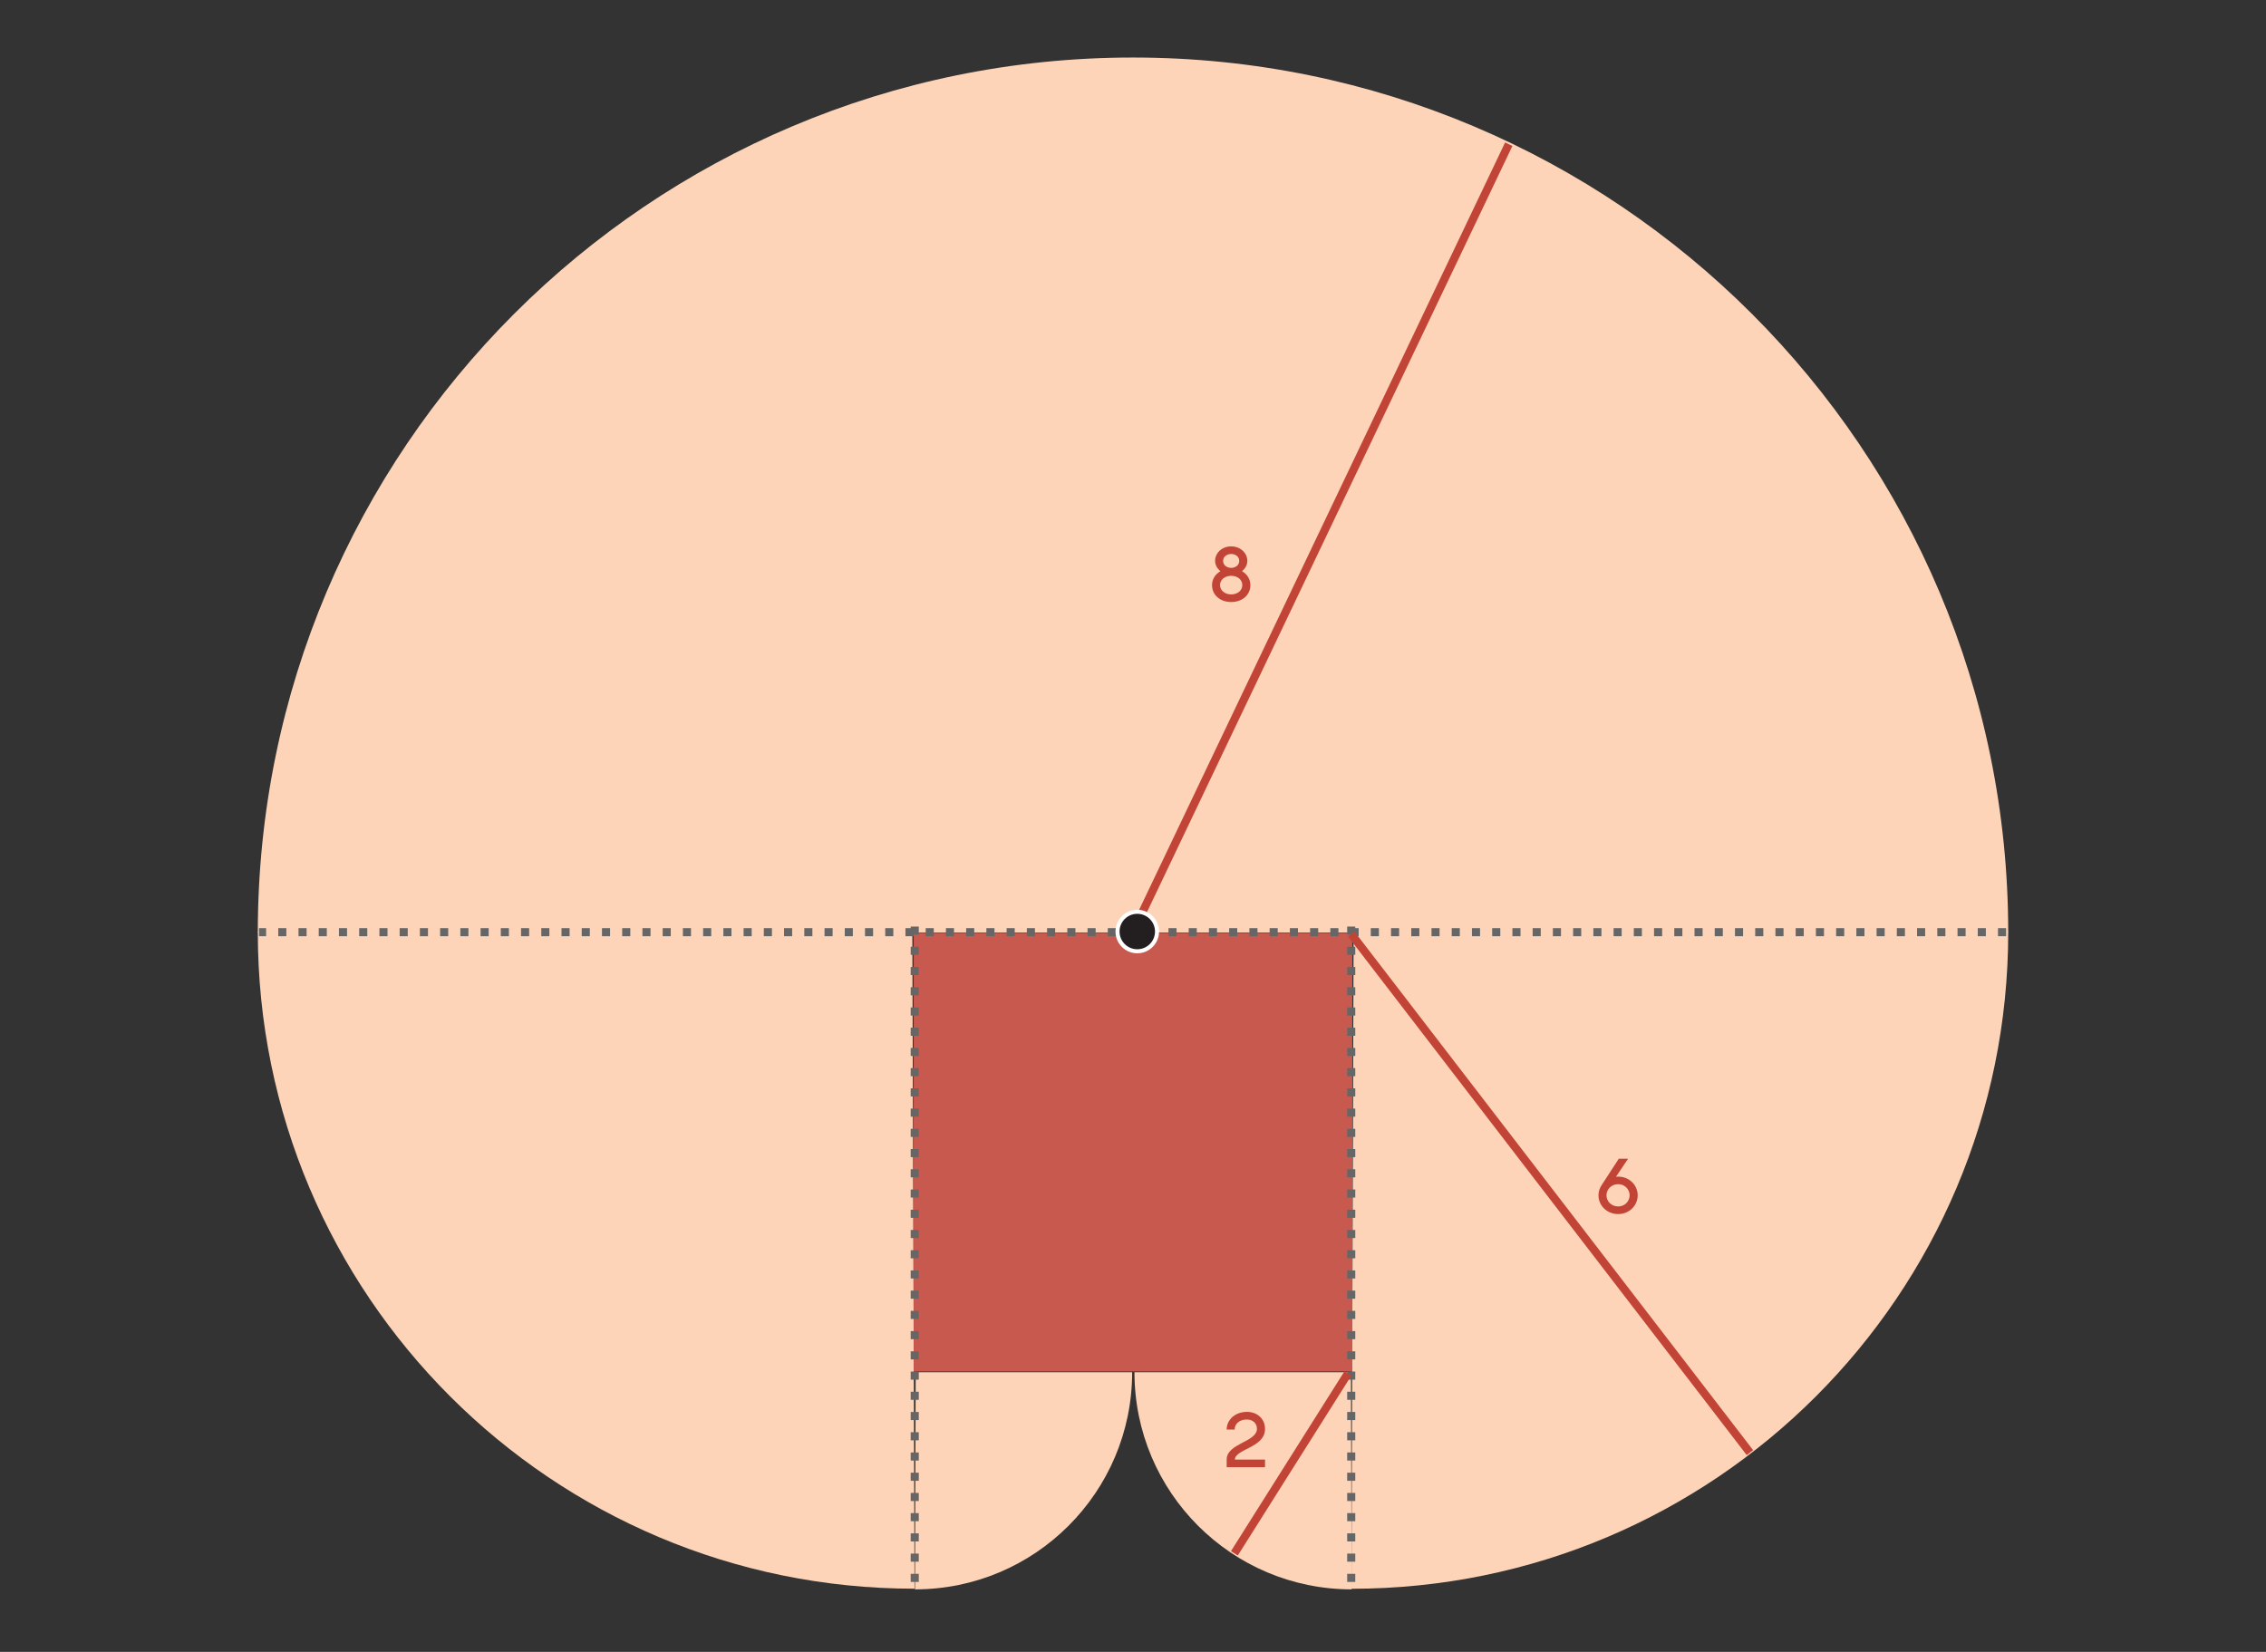
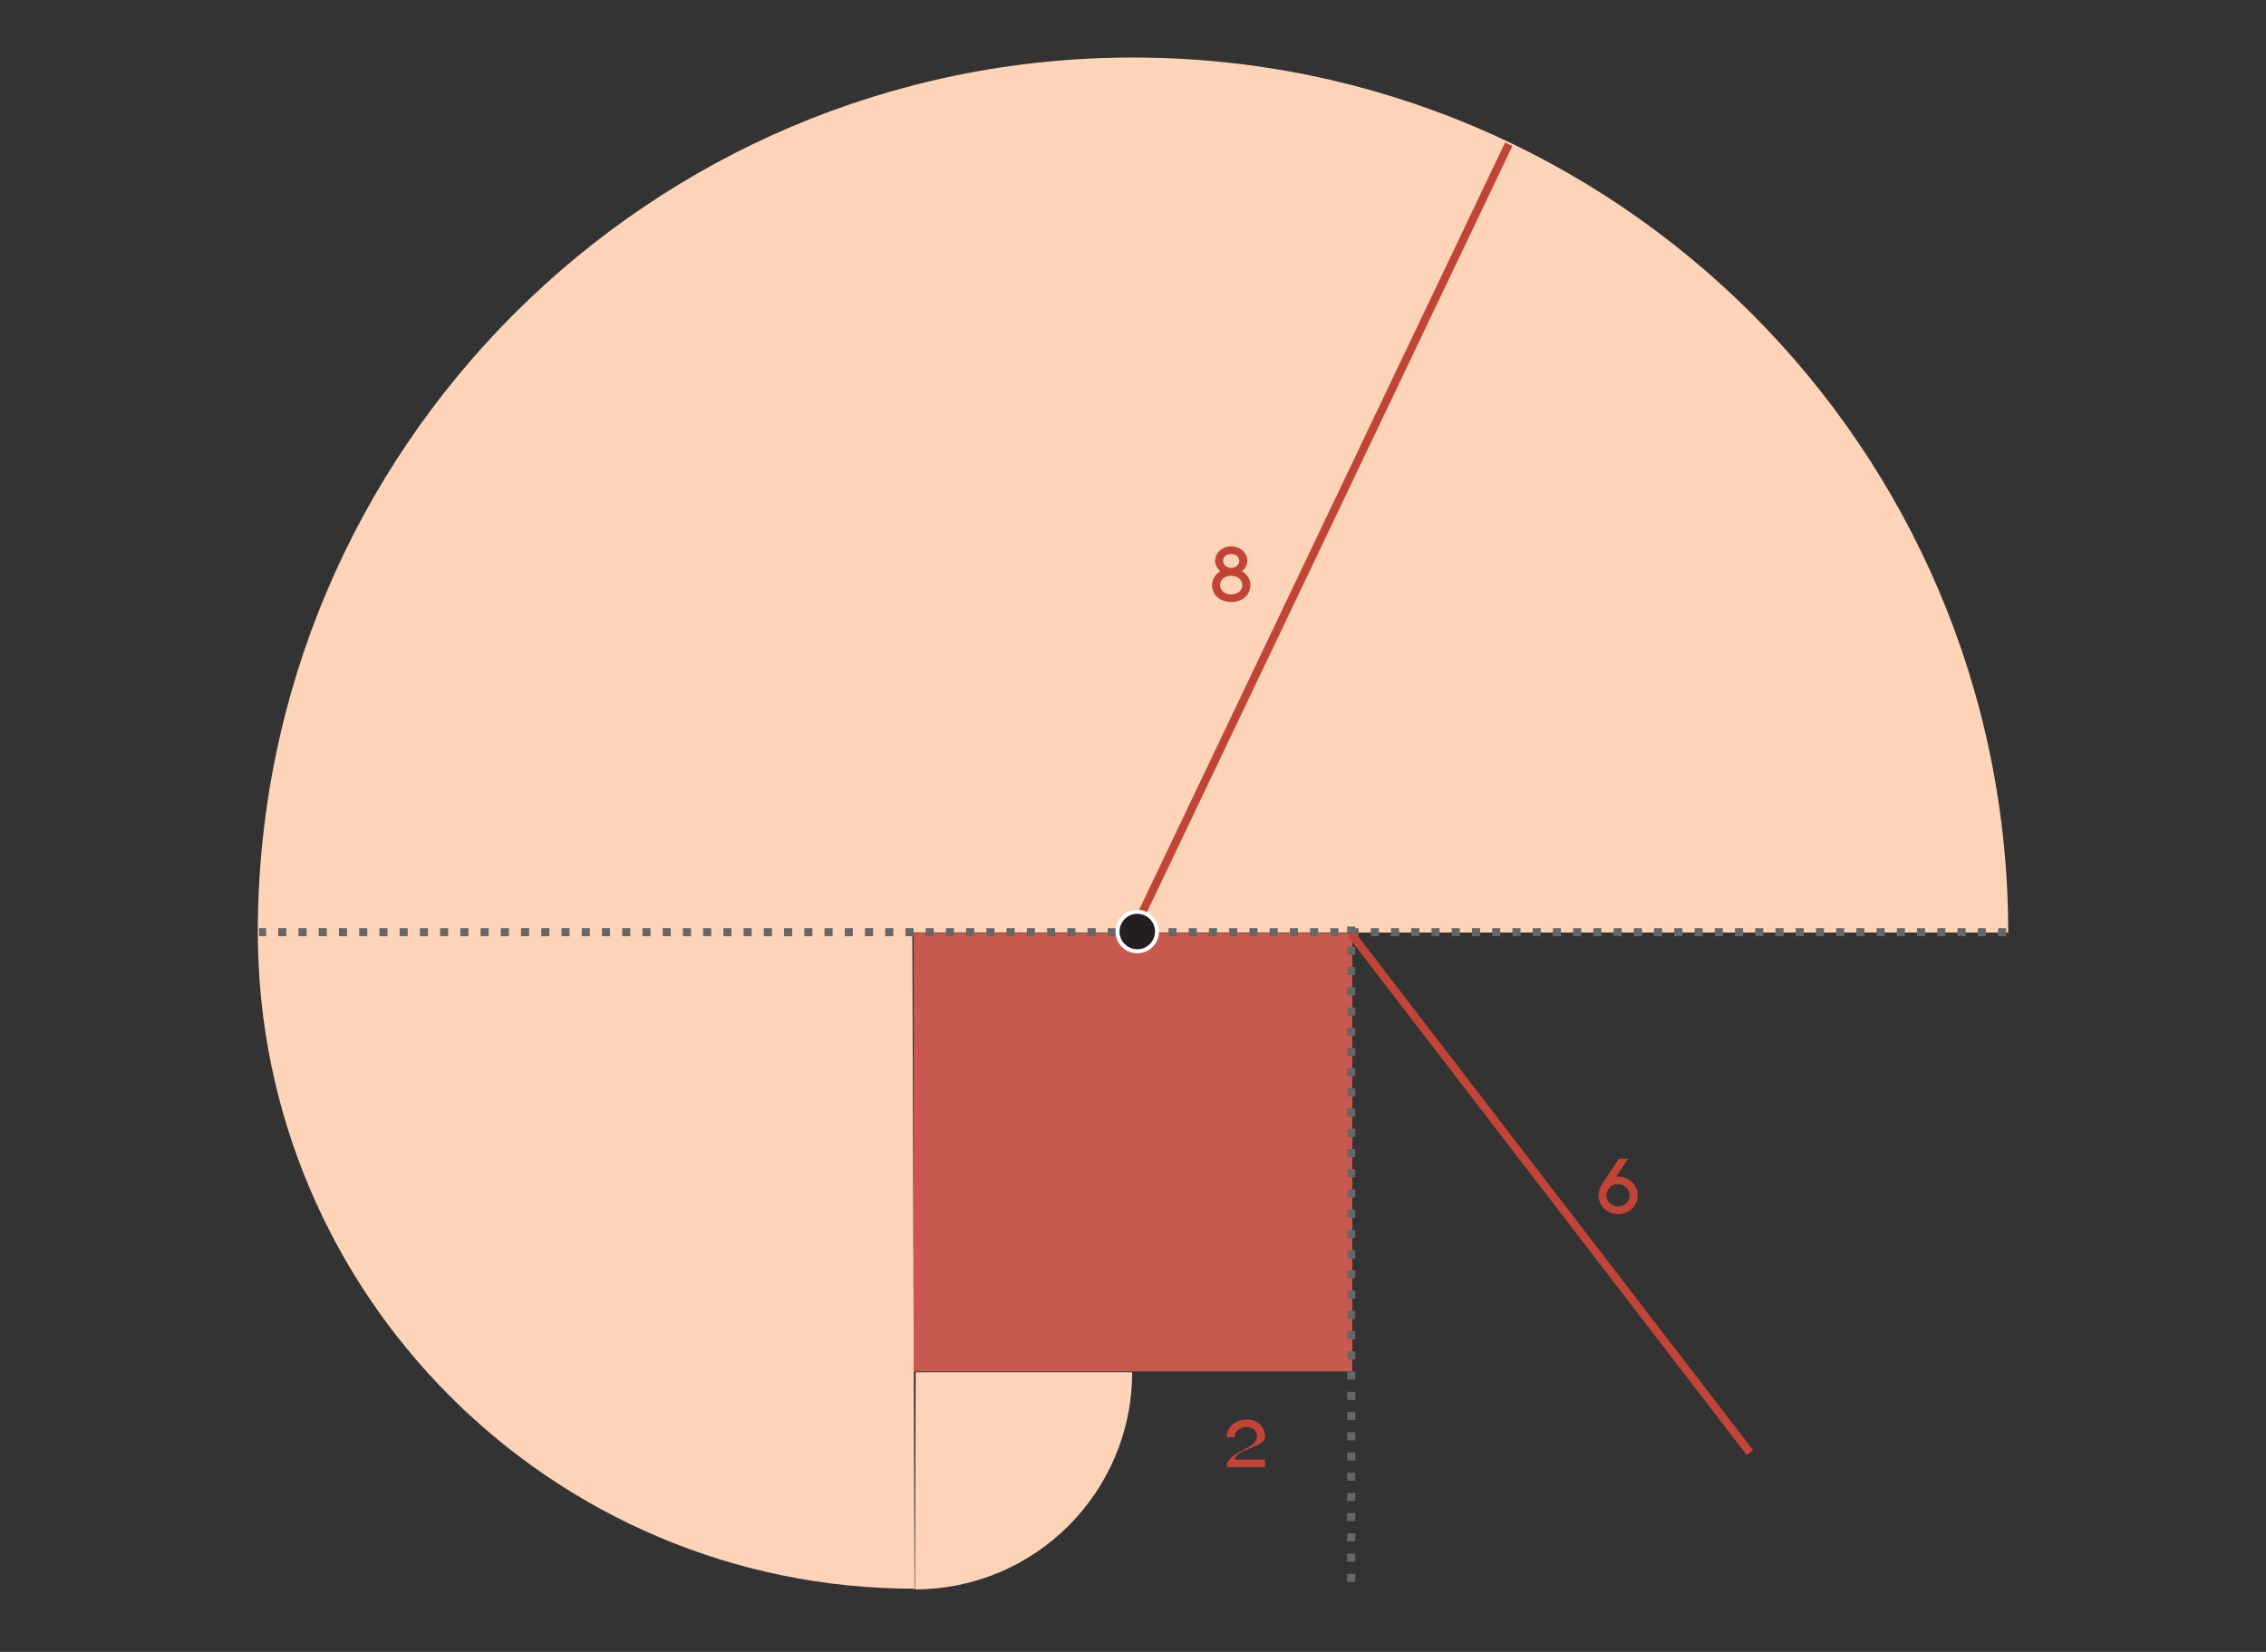
<svg xmlns="http://www.w3.org/2000/svg" xmlns:xlink="http://www.w3.org/1999/xlink" version="1.1" x="0px" y="0px" width="560px" height="408.317px" viewBox="0 0 560 408.317" style="enable-background:new 0 0 560 408.317;" xml:space="preserve">
  <rect x="0" y="0" width="560" height="408.317" fill="#333333" stroke="none" />
  <style type="text/css">
	.st0{fill:#C8D693;}
	.st1{fill:#FDD4B8;}
	.st2{fill:#FEBB94;}
	.st3{clip-path:url(#SVGID_2_);fill:#98AA57;}
	.st4{fill:#B5C96B;}
	.st5{fill:none;stroke:#896754;stroke-width:2;stroke-miterlimit:10;}
	.st6{fill:#FECBAD;}
	.st7{fill:none;stroke:#93AF2B;stroke-width:2;stroke-miterlimit:10;}
	.st8{opacity:0.48;}
	.st9{fill:#FFFFFF;stroke:#FFFFFF;stroke-width:8;stroke-linecap:round;stroke-linejoin:round;stroke-miterlimit:10;}
	.st10{fill:#674A42;stroke:#674A42;stroke-width:1.5;stroke-linejoin:round;stroke-miterlimit:10;}
	.st11{fill:#D5D2B1;stroke:#674A42;stroke-width:1.5;stroke-linejoin:round;stroke-miterlimit:10;}
	.st12{fill:#D7D19F;stroke:#674A42;stroke-width:1.5;stroke-linejoin:round;stroke-miterlimit:10;}
	.st13{fill:#FFFFFF;stroke:#674A42;stroke-width:1.5;stroke-linejoin:round;stroke-miterlimit:10;}
	.st14{fill:#674A42;}
	.st15{fill:none;stroke:#674A42;stroke-width:1.5;stroke-linecap:round;stroke-linejoin:round;stroke-miterlimit:10;}
	.st16{fill:#725646;}
	.st17{fill:#C14437;}
	.st18{fill:#231F20;}
	.st19{fill:#FFFFFF;}
	.st20{clip-path:url(#SVGID_4_);fill:#98AA57;}
	.st21{fill:none;stroke:#748F1B;stroke-width:2;stroke-miterlimit:10;}
	.st22{fill:none;stroke:#666666;stroke-width:2;stroke-linejoin:round;stroke-miterlimit:10;stroke-dasharray:2,3;}
	.st23{fill:#C8594E;}
	.st24{fill:#D47D75;}
	.st25{fill:#D98C84;}
	.st26{clip-path:url(#SVGID_6_);fill:#98AA57;}
	.st27{fill:#896754;}
	.st28{fill:#FFE6C9;stroke:#C8594E;stroke-width:5;stroke-miterlimit:10;}
	.st29{fill:#FFE6C9;}
	.st30{clip-path:url(#SVGID_8_);fill:#FECBAD;}
	.st31{clip-path:url(#SVGID_8_);fill:none;stroke:#B9684B;stroke-width:2;stroke-miterlimit:10;stroke-dasharray:3,4;}
	.st32{fill:none;stroke:#C8594E;stroke-width:5;stroke-miterlimit:10;}
	.st33{clip-path:url(#SVGID_10_);fill:#FECBAD;}
	.st34{clip-path:url(#SVGID_10_);fill:none;stroke:#B9684B;stroke-width:2;stroke-miterlimit:10;stroke-dasharray:3,4;}
	.st35{clip-path:url(#SVGID_12_);fill:#FAB38D;}
	.st36{fill:none;stroke:#C14437;stroke-width:2;stroke-miterlimit:10;}
	.st37{clip-path:url(#SVGID_14_);fill:#FECBAD;}
	.st38{clip-path:url(#SVGID_14_);fill:none;stroke:#B9684B;stroke-width:2;stroke-miterlimit:10;stroke-dasharray:3,4;}
	.st39{clip-path:url(#SVGID_16_);fill:#FAB38D;}
	.st40{clip-path:url(#SVGID_18_);fill:#FECBAD;}
	.st41{clip-path:url(#SVGID_18_);fill:none;stroke:#B9684B;stroke-width:2;stroke-miterlimit:10;stroke-dasharray:3,4;}
	.st42{clip-path:url(#SVGID_20_);fill:#FAB38D;}
	.st43{fill:#DEB49B;}
	.st44{clip-path:url(#SVGID_22_);fill:#FECBAD;stroke:#B9684B;stroke-width:2;stroke-miterlimit:10;stroke-dasharray:3,4;}
	.st45{fill:#B5C96B;stroke:#C14437;stroke-width:5;stroke-miterlimit:10;}
	.st46{clip-path:url(#SVGID_24_);fill:#FECBAD;}
	.st47{fill:none;stroke:#595845;stroke-width:2;stroke-miterlimit:10;}
	.st48{fill:none;stroke:#C14437;stroke-width:5;stroke-miterlimit:10;}
	.st49{fill:none;stroke:#C14437;stroke-width:2;stroke-miterlimit:10;stroke-dasharray:3,4;}
	.st50{fill:none;stroke:#979376;stroke-width:2;stroke-miterlimit:10;}
	.st51{fill:none;stroke:#363636;stroke-linecap:round;stroke-linejoin:round;stroke-miterlimit:10;}
</style>
  <g id="STYLES_and_NOTES">
</g>
  <g id="Infog">
-     <path class="st1" d="M334.035,392.869c-29.643,0-53.674-24.031-53.674-53.674h53.497L334.035,392.869z" />
-     <path class="st1" d="M333.983,392.723c89.643,0,162.313-72.67,162.313-162.313H334.519L333.983,392.723z" />
    <path class="st1" d="M496.296,230.512c0-119.455-96.837-216.292-216.292-216.292   S63.711,111.058,63.711,230.512H496.296z" />
    <path class="st1" d="M226.118,392.869c29.643,0,53.674-24.031,53.674-53.674h-53.497L226.118,392.869z" />
    <path class="st1" d="M226.006,392.705c-89.633,0-162.295-72.662-162.295-162.295h161.759L226.006,392.705z" />
    <line class="st36" x1="280.058" y1="230.261" x2="372.862" y2="35.647" />
    <rect x="225.8" y="230.606" class="st23" width="108.401" height="108.401" />
    <line class="st22" x1="495.766" y1="230.422" x2="64.012" y2="230.422" />
-     <line class="st22" x1="226.059" y1="229.026" x2="226.059" y2="392.705" />
    <line class="st22" x1="333.93" y1="229.026" x2="333.93" y2="392.705" />
    <g>
      <g>
-         <path class="st17" d="M305.18,360.795h7.447v1.881h-9.479v-1.881c0-4.047,7.484-4.331,7.484-7.618     c0-1.33-1.008-2.299-2.508-2.299c-1.768,0-3.002,1.045-3.002,2.489h-1.975     c0-2.432,2.107-4.37,4.996-4.37c2.545,0,4.482,1.672,4.482,4.237     C312.627,357.869,305.18,358.172,305.18,360.795z" />
+         <path class="st17" d="M305.18,360.795h7.447v1.881h-9.479c0-4.047,7.484-4.331,7.484-7.618     c0-1.33-1.008-2.299-2.508-2.299c-1.768,0-3.002,1.045-3.002,2.489h-1.975     c0-2.432,2.107-4.37,4.996-4.37c2.545,0,4.482,1.672,4.482,4.237     C312.627,357.869,305.18,358.172,305.18,360.795z" />
      </g>
    </g>
    <g>
      <g>
        <path class="st17" d="M404.725,295.463c0,2.489-2.032,4.636-4.825,4.636     c-2.83,0-4.863-2.146-4.863-4.636c0-0.912,0.285-1.805,0.798-2.545l4.218-6.497h2.299     l-2.982,4.445c0.171-0.019,0.36-0.019,0.531-0.019C402.693,290.847,404.725,292.994,404.725,295.463     z M402.731,295.463c0-1.443-1.178-2.754-2.831-2.754c-1.69,0-2.888,1.311-2.888,2.754     c0,1.463,1.197,2.755,2.888,2.755C401.553,298.217,402.731,296.925,402.731,295.463z" />
      </g>
    </g>
    <g>
      <g>
        <path class="st17" d="M309.012,144.63c0,2.355-1.9,4.179-4.75,4.179c-2.83,0-4.73-1.823-4.73-4.179     c0-1.539,0.875-2.736,2.07-3.438c-0.76-0.627-1.311-1.501-1.311-2.546     c0-2.032,1.785-3.591,3.971-3.591s3.99,1.559,3.99,3.591c0,1.045-0.551,1.919-1.312,2.546     C308.137,141.893,309.012,143.09,309.012,144.63z M307.016,144.63c0-1.33-1.178-2.299-2.754-2.299     c-1.559,0-2.754,0.969-2.754,2.299c0,1.329,1.195,2.299,2.754,2.299     C305.838,146.928,307.016,145.959,307.016,144.63z M302.268,138.645c0,1.14,1.045,1.729,1.994,1.729     s1.994-0.589,1.994-1.729s-1.045-1.71-1.994-1.71S302.268,137.506,302.268,138.645z" />
      </g>
    </g>
    <line class="st36" x1="333.924" y1="230.864" x2="432.46" y2="359.066" />
-     <line class="st36" x1="333.13" y1="339.464" x2="305.052" y2="383.964" />
  </g>
  <g id="Layer_1">
    <g>
      <defs>
-         <circle id="SVGID_23_" cx="281.279" cy="-215.824" r="157.315" />
-       </defs>
+         </defs>
      <clipPath id="SVGID_2_">
        <use xlink:href="#SVGID_23_" style="overflow:visible;" />
      </clipPath>
      <circle style="clip-path:url(#SVGID_2_);fill:#FECBAD;" cx="281.279" cy="-59.331" r="165.589" />
    </g>
    <g>
      <circle class="st18" cx="281.056" cy="230.261" r="4.881" />
      <path class="st19" d="M281.056,225.88c2.419,0,4.381,1.961,4.381,4.381c0,2.419-1.961,4.381-4.381,4.381    s-4.381-1.961-4.381-4.381C276.675,227.841,278.637,225.88,281.056,225.88 M281.056,224.88    c-2.967,0-5.381,2.414-5.381,5.381c0,2.967,2.414,5.381,5.381,5.381s5.381-2.414,5.381-5.381    C286.437,227.294,284.023,224.88,281.056,224.88L281.056,224.88z" />
    </g>
  </g>
  <g id="Text">
</g>
</svg>